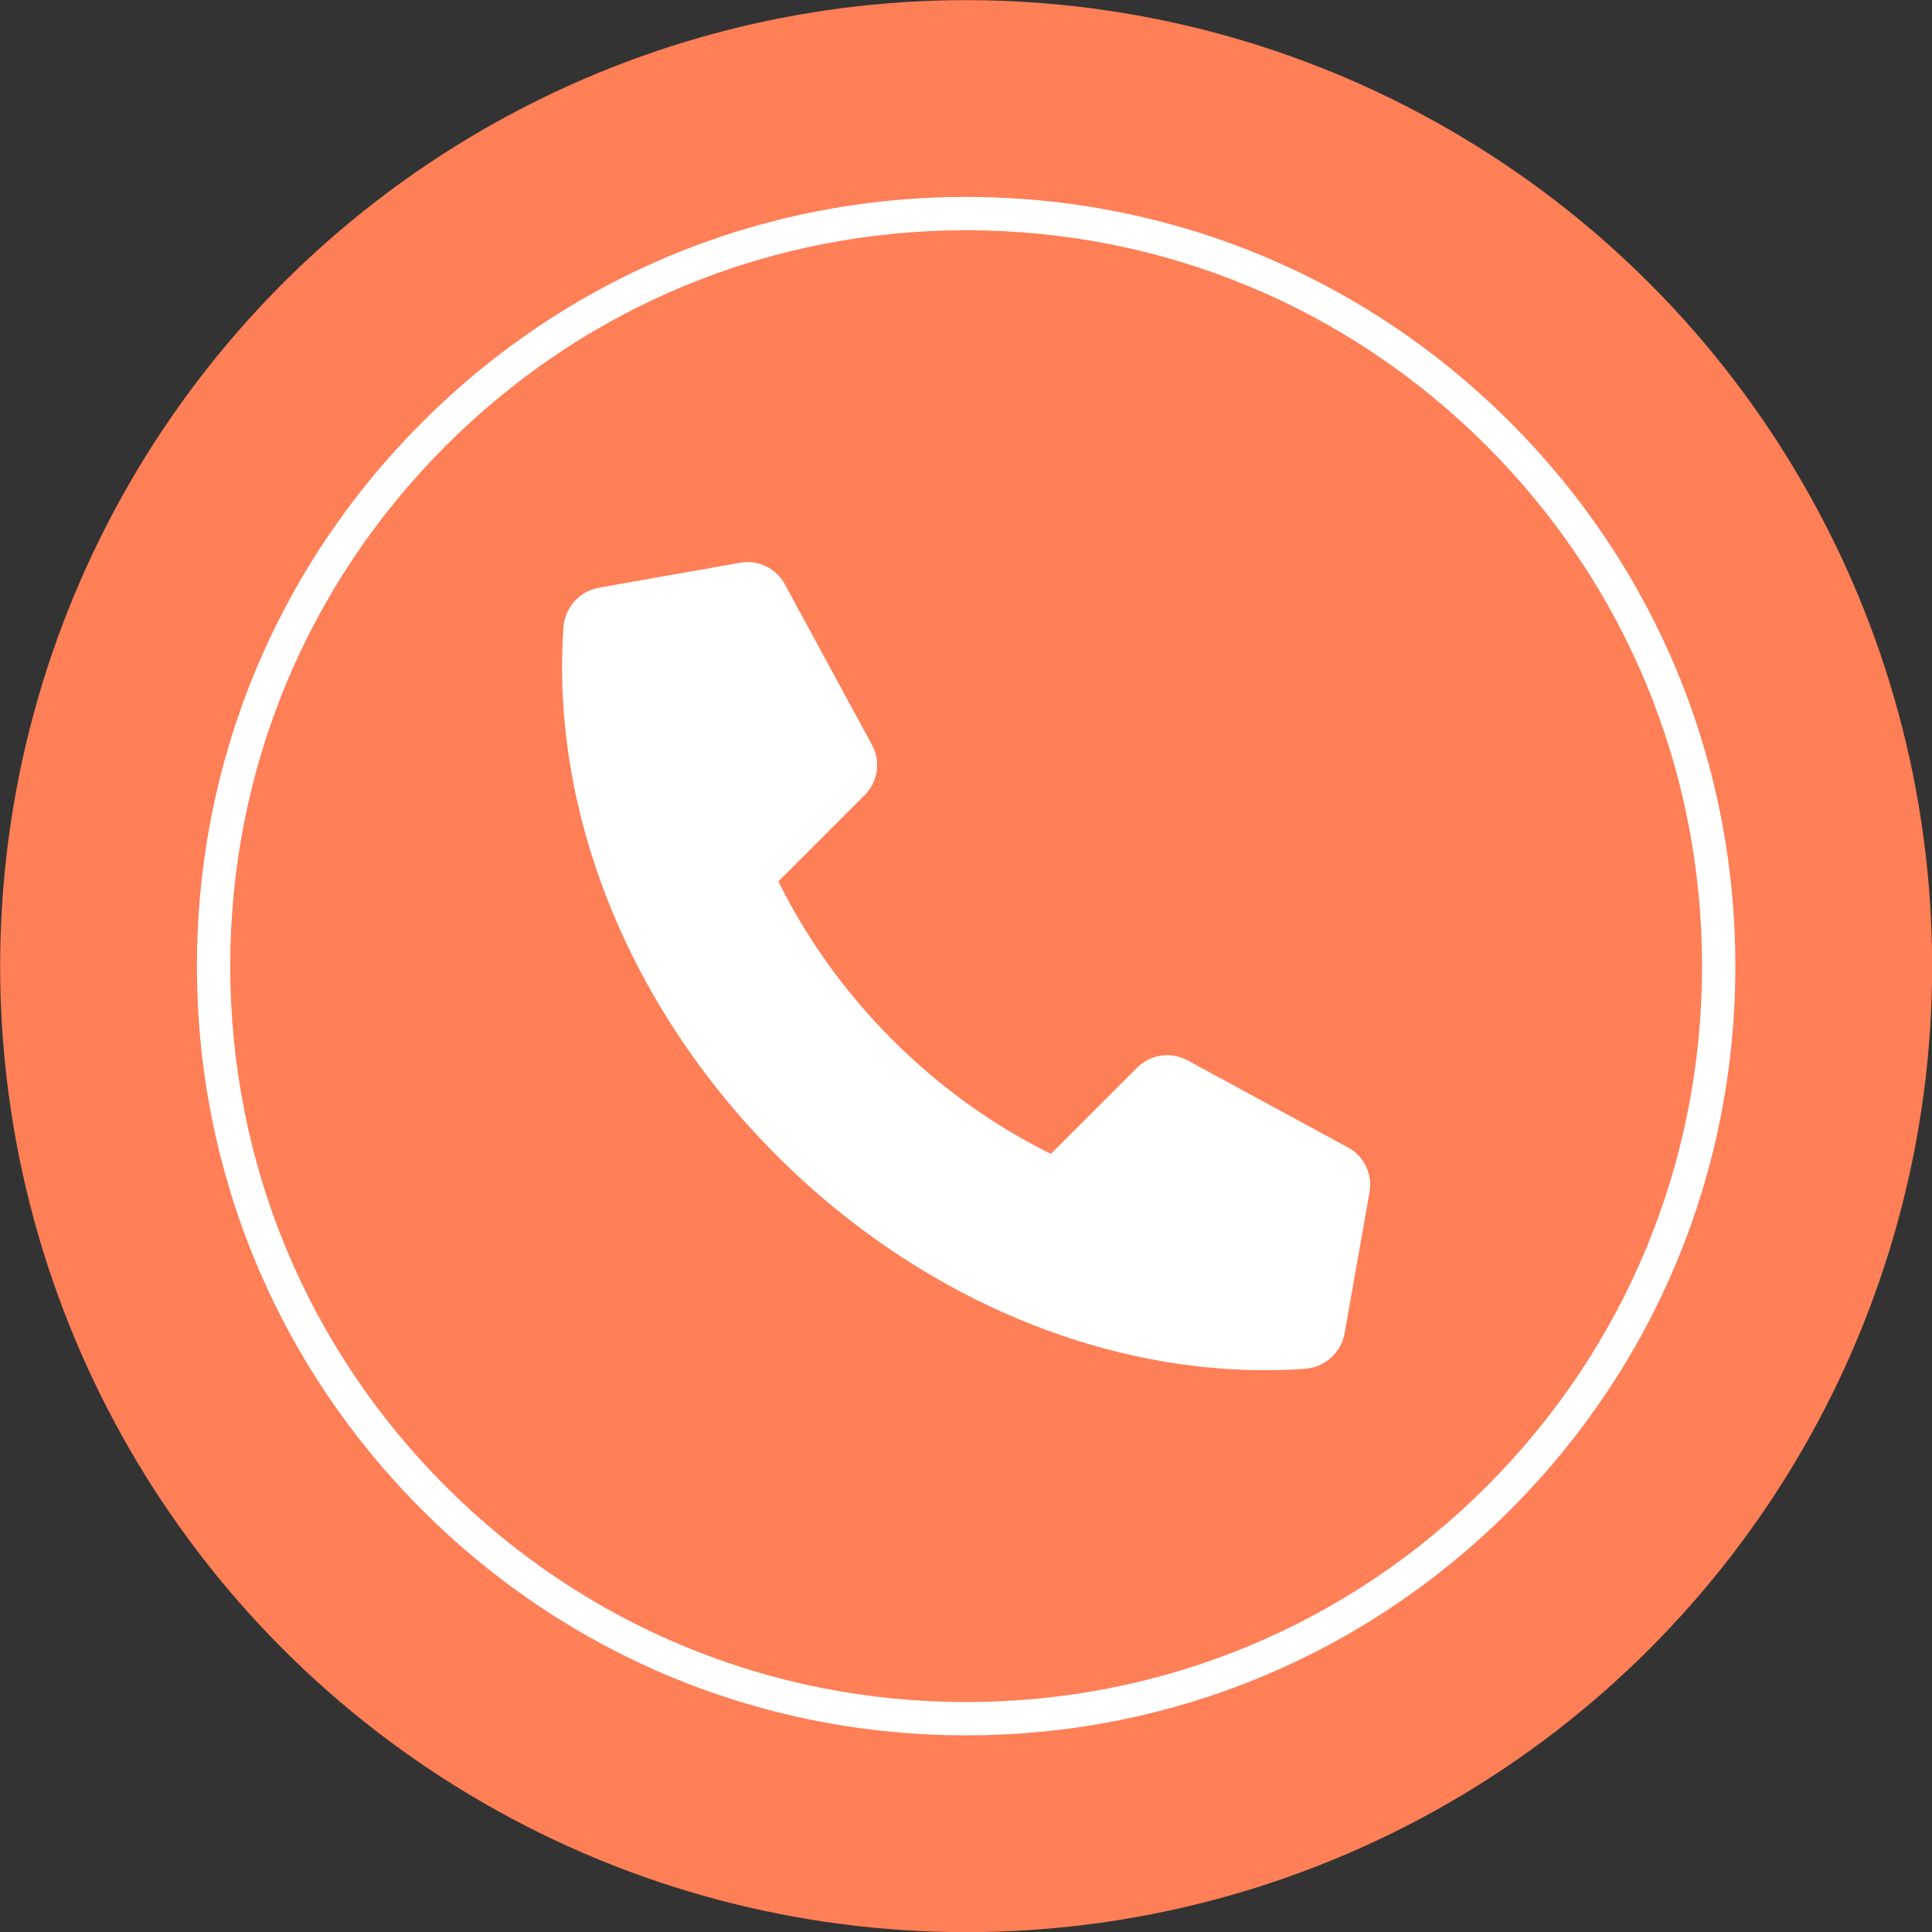
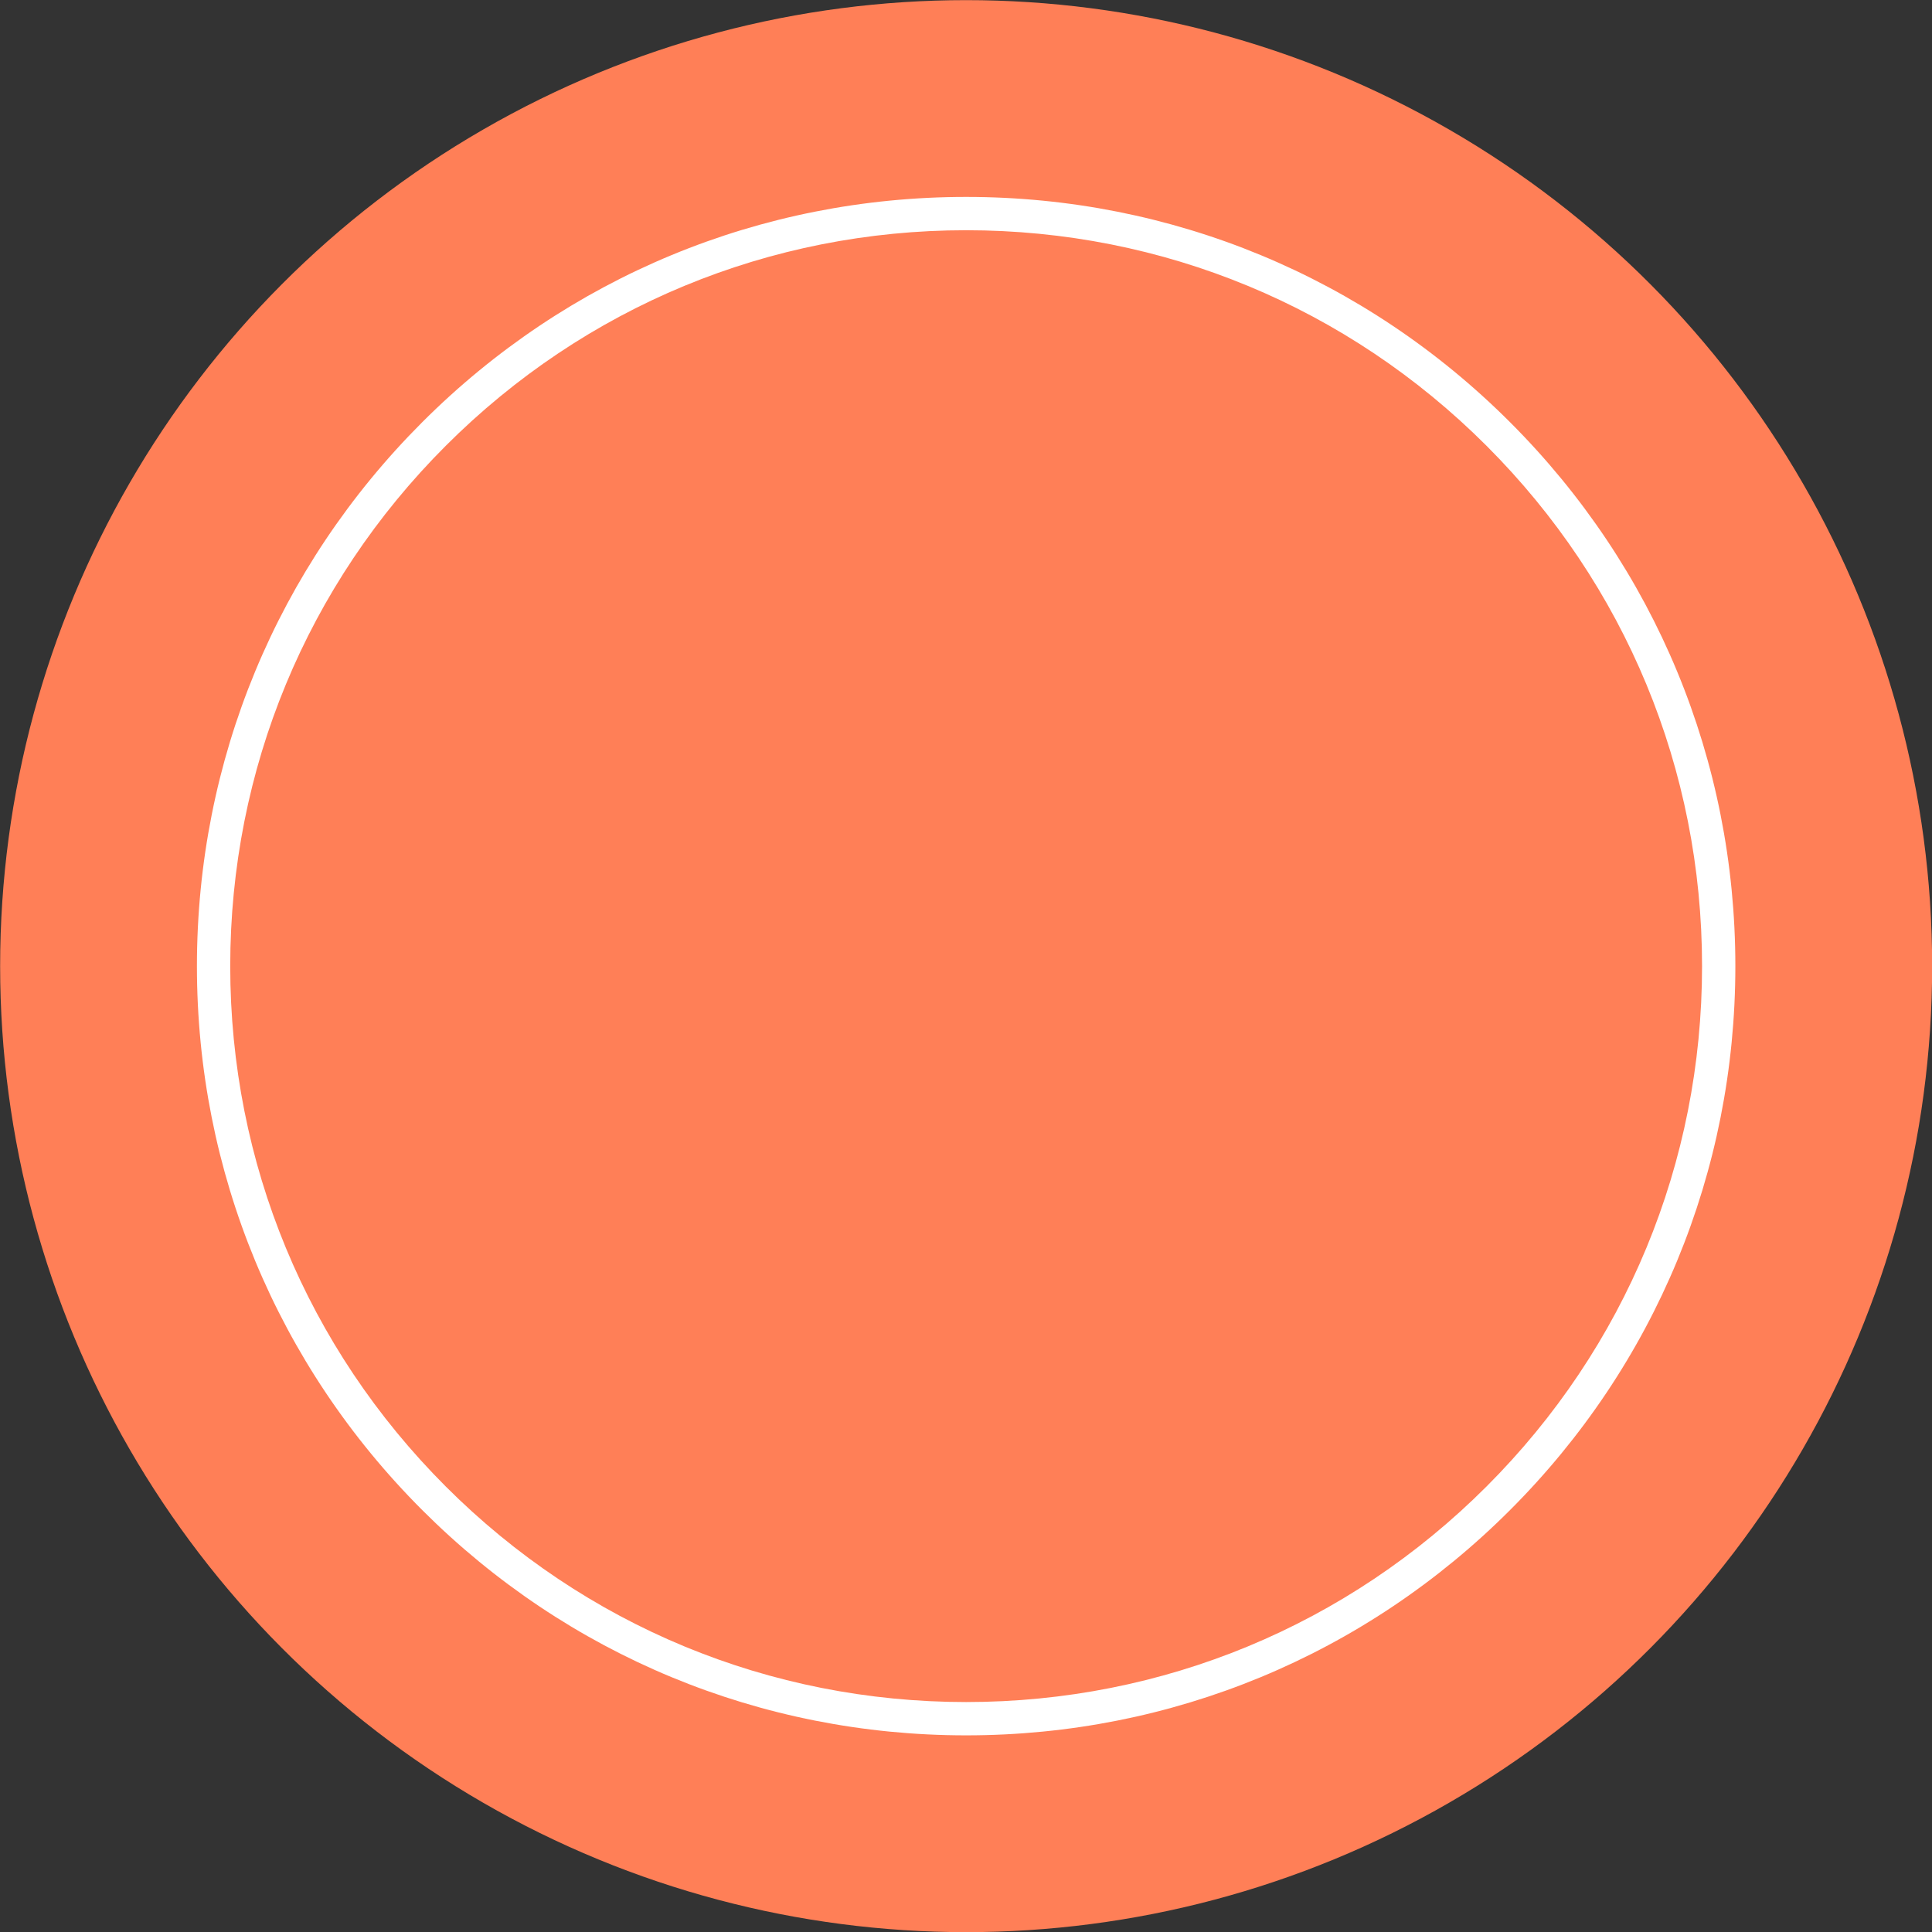
<svg xmlns="http://www.w3.org/2000/svg" data-name="Layer 1" fill="#000000" height="696" preserveAspectRatio="xMidYMid meet" version="1" viewBox="151.9 151.9 696.1 696.1" width="696" zoomAndPan="magnify">
  <rect x="151.9" y="151.9" width="696.1" height="696.1" fill="#333333" stroke="none" />
  <g id="change1_1">
    <circle cx="500" cy="500" fill="#ff7f57" r="348.051" />
  </g>
  <g id="change2_1">
    <path d="M500,777.148c-74.029,0-143.627-28.829-195.974-81.175s-81.175-121.944-81.175-195.974,28.829-143.627,81.175-195.974,121.944-81.175,195.974-81.175,143.627,28.829,195.974,81.175,81.175,121.944,81.175,195.974-28.828,143.627-81.175,195.974-121.944,81.175-195.974,81.175ZM500,234.852c-70.824,0-137.409,27.58-187.488,77.66-50.08,50.08-77.66,116.665-77.66,187.488s27.58,137.409,77.66,187.488c50.08,50.08,116.665,77.66,187.488,77.66s137.408-27.58,187.488-77.66c50.08-50.08,77.66-116.665,77.66-187.488s-27.58-137.409-77.66-187.488c-50.08-50.08-116.665-77.66-187.488-77.66Z" fill="#ffffff" />
  </g>
  <g id="change2_2">
-     <path d="M637.589,565.326l-57.868-31.402c-5.946-3.227-13.307-2.159-18.091,2.625l-31.094,31.094c-20.668-10.169-40.136-24.136-57.089-41.089-16.953-16.953-30.92-36.421-41.089-57.089l31.094-31.094c4.784-4.784,5.852-12.144,2.625-18.091l-31.402-57.868c-3.135-5.778-9.614-8.902-16.088-7.758l-50.824,8.981c-7.073,1.25-12.35,7.173-12.849,14.338-4.642,66.679,23.532,136.958,76.844,190.27s123.591,81.486,190.27,76.844c7.165-.499,13.088-5.776,14.338-12.849l8.981-50.824c1.144-6.473-1.981-12.952-7.758-16.088Z" fill="#ffffff" />
-   </g>
+     </g>
</svg>